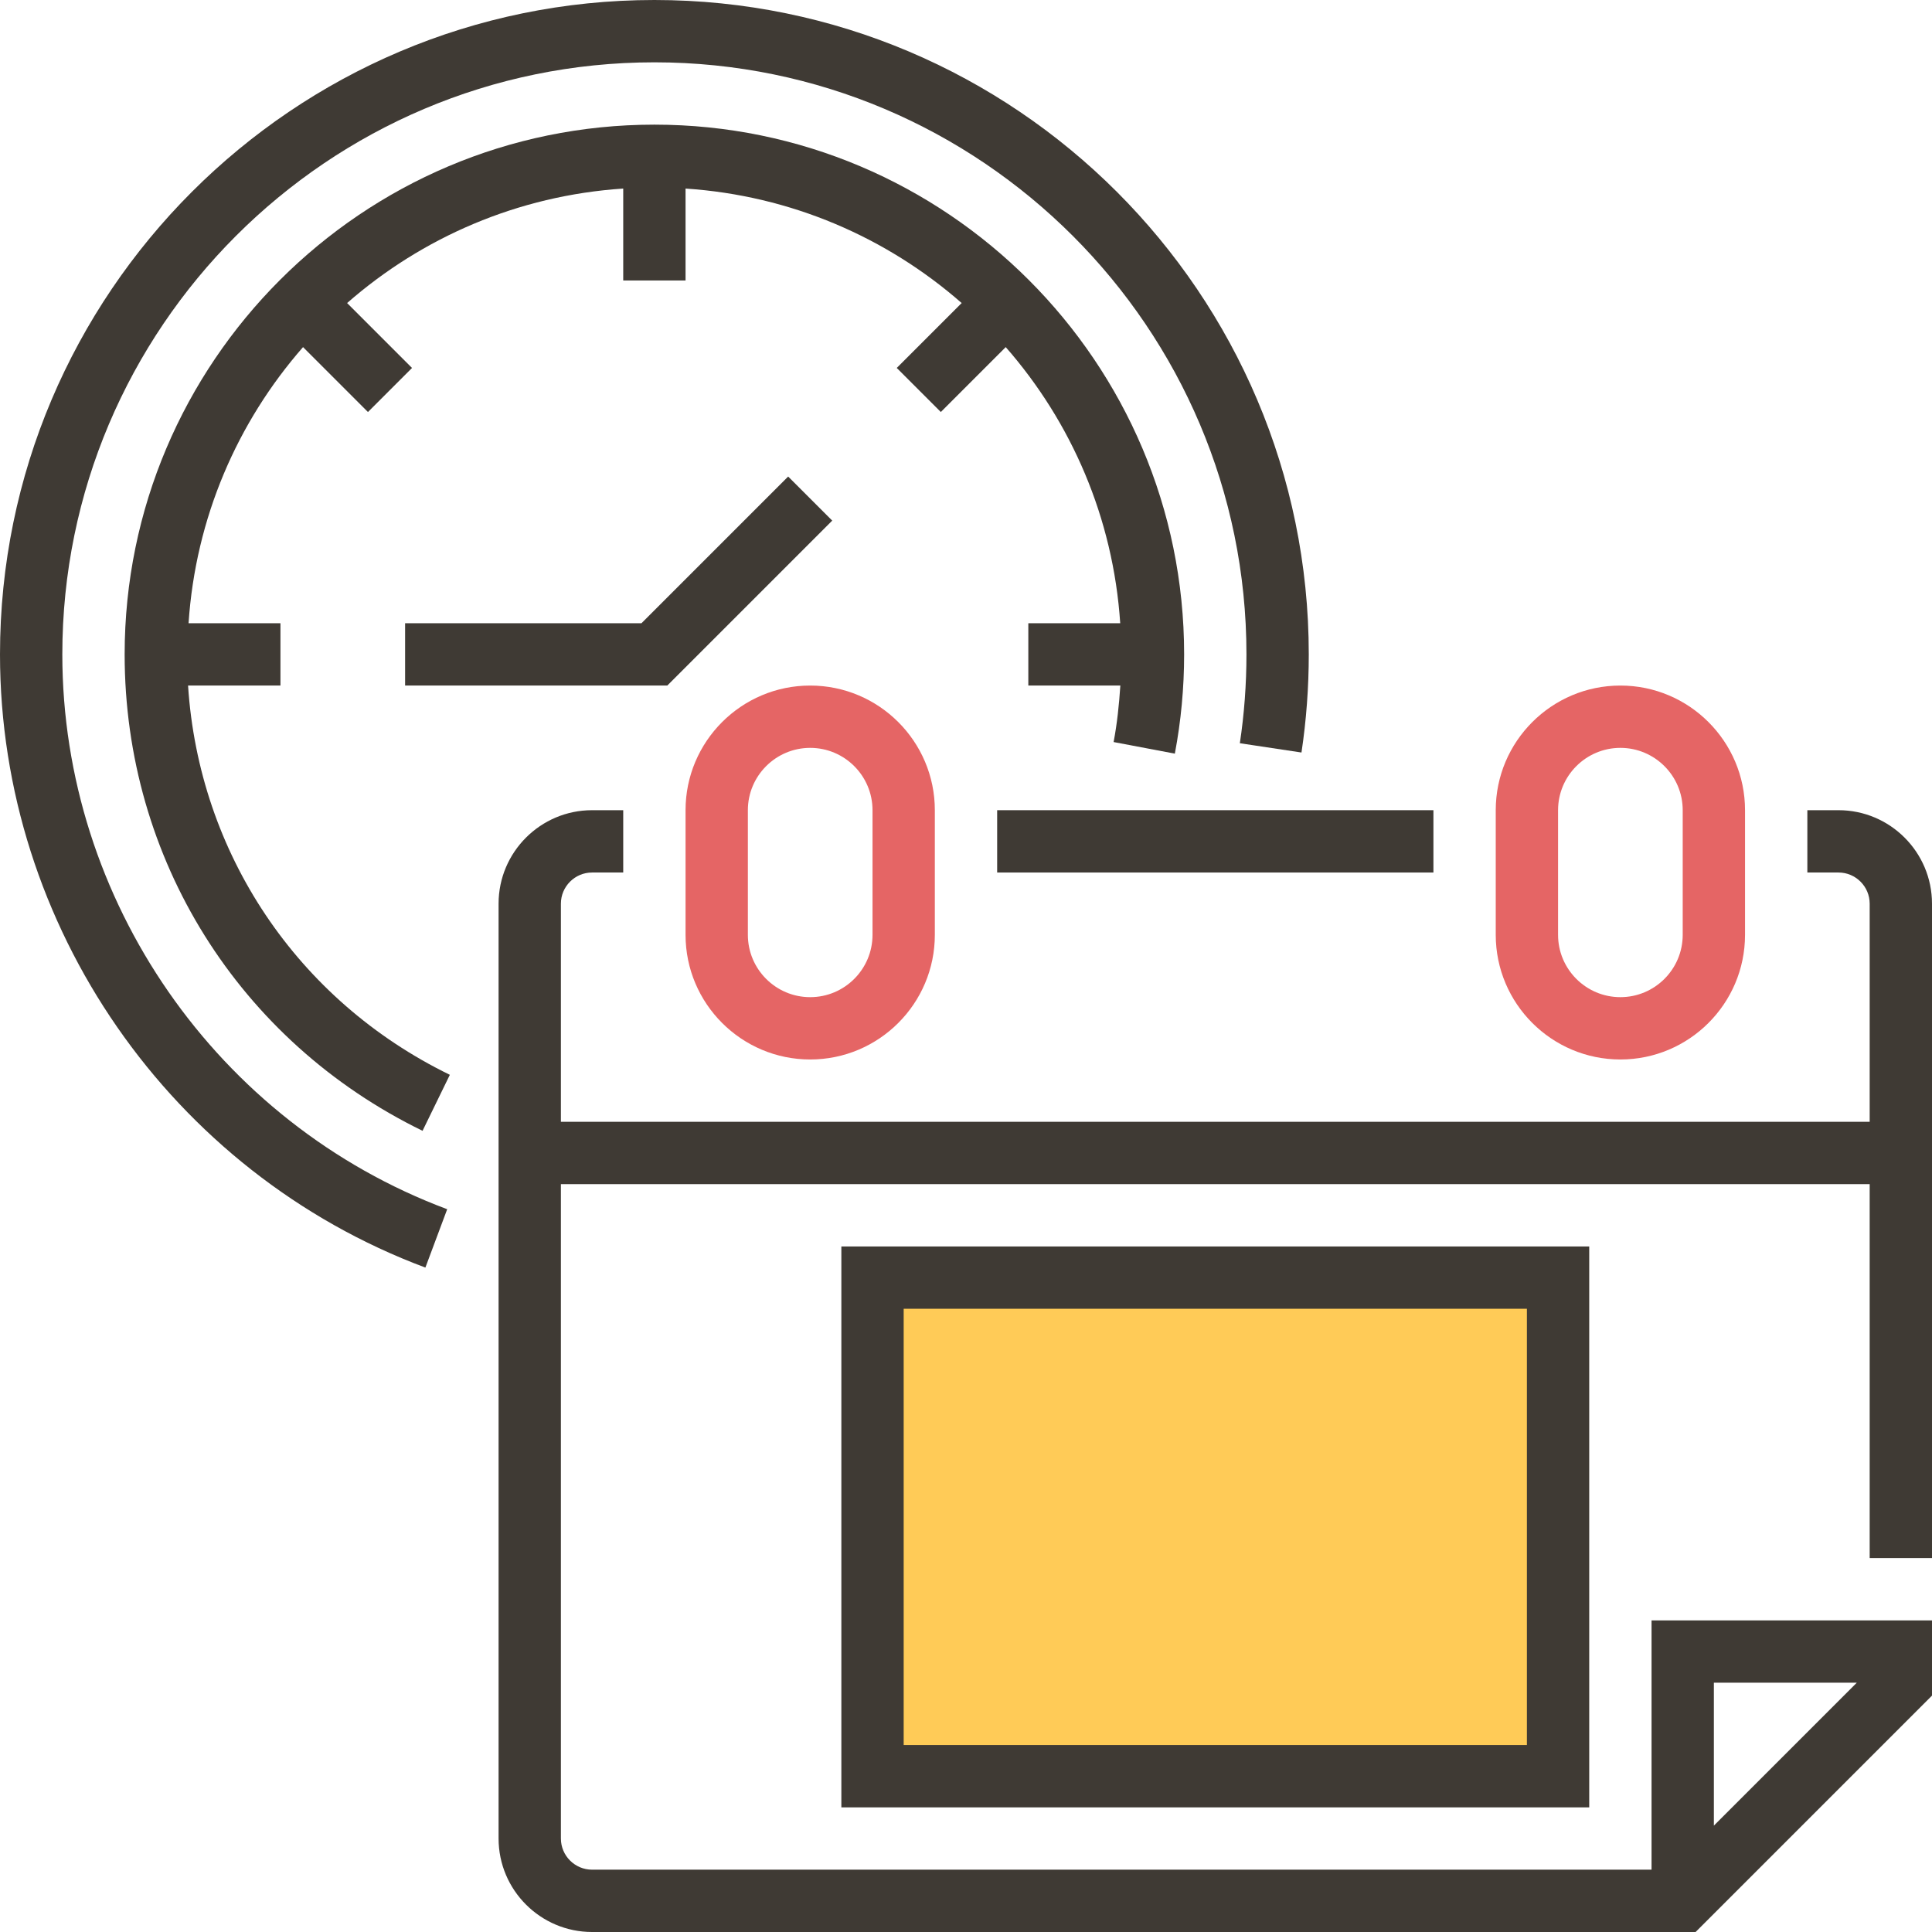
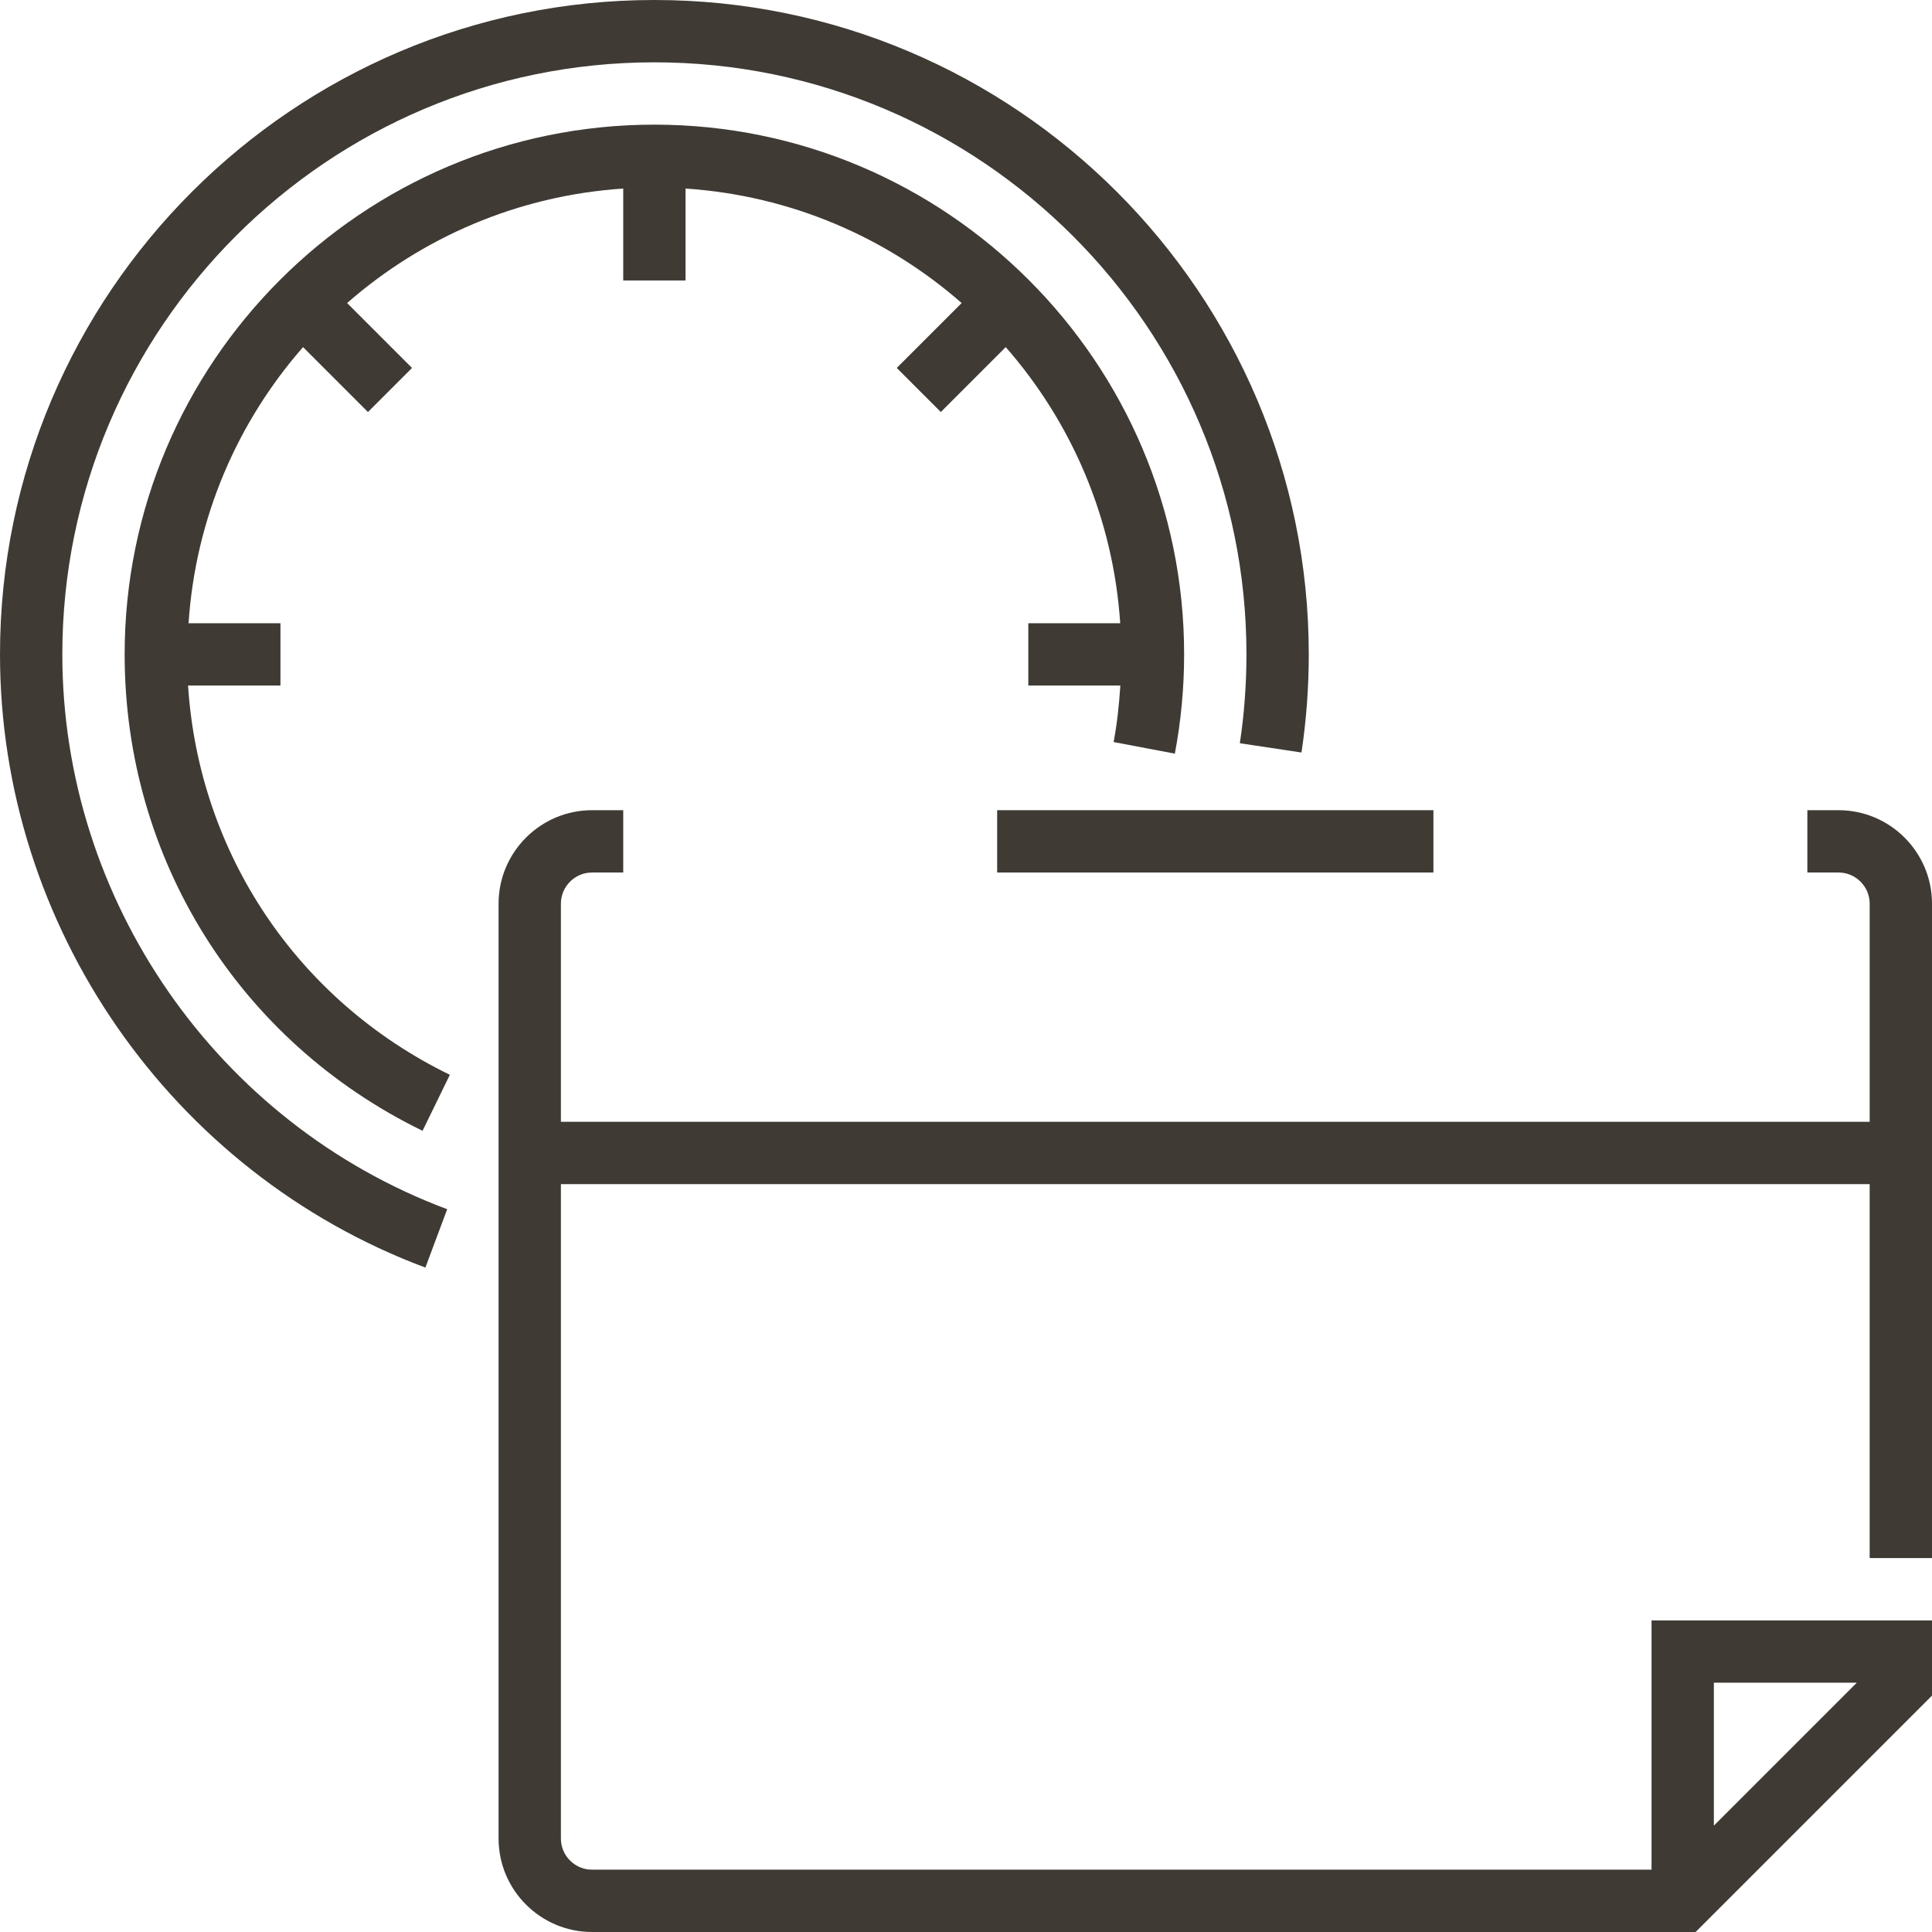
<svg xmlns="http://www.w3.org/2000/svg" id="Capa_1" x="0px" y="0px" viewBox="0 0 496 496" style="enable-background:new 0 0 496 496;" xml:space="preserve">
  <g>
-     <path style="fill:#E56565;" d="M208,272c-17.648,0-32-14.352-32-32v-32c0-17.648,14.352-32,32-32s32,14.352,32,32v32 C240,257.648,225.648,272,208,272z M208,192c-8.824,0-16,7.176-16,16v32c0,8.824,7.176,16,16,16s16-7.176,16-16v-32 C224,199.176,216.824,192,208,192z" />
-     <path style="fill:#E56565;" d="M416,272c-17.648,0-32-14.352-32-32v-32c0-17.648,14.352-32,32-32s32,14.352,32,32v32 C448,257.648,433.648,272,416,272z M416,192c-8.824,0-16,7.176-16,16v32c0,8.824,7.176,16,16,16s16-7.176,16-16v-32 C432,199.176,424.824,192,416,192z" />
-   </g>
-   <rect x="224" y="328" style="fill:#FFCB57;" width="176" height="128" />
+     </g>
  <g>
-     <polygon style="fill:#3F3A34;" points="104,160 104,176 171.312,176 213.656,133.656 202.344,122.344 164.688,160 " />
    <path style="fill:#3F3A34;" d="M496,400V232c0-13.232-10.768-24-24-24h-8v16h8c4.408,0,8,3.592,8,8v56H144v-56c0-4.408,3.592-8,8-8 h8v-16h-8c-13.232,0-24,10.768-24,24v240c0,13.232,10.768,24,24,24h283.312L496,435.312V416h-72v64H152c-4.408,0-8-3.584-8-8V304 h336v96H496z M440,432h36.688L440,468.688V432z" />
    <rect x="256" y="208" style="fill:#3F3A34;" width="112" height="16" />
-     <path style="fill:#3F3A34;" d="M408,464V320H216v144H408z M232,336h160v112H232V336z" />
    <path style="fill:#3F3A34;" d="M48.28,176H72v-16H48.408c1.8-27.064,12.552-51.656,29.392-70.888l16.664,16.664l11.312-11.312 L89.112,77.8C108.344,60.96,132.936,50.2,160,48.408V72h16V48.408c27.064,1.8,51.656,12.552,70.888,29.392l-16.664,16.664 l11.312,11.312L258.2,89.112c16.84,19.232,27.6,43.824,29.392,70.888H264v16h23.624c-0.32,4.88-0.824,9.736-1.728,14.504 l15.72,2.976C303.2,185.128,304,176.552,304,168c0-74.992-61.008-136-136-136S32,93.008,32,168 c0,52.456,29.304,99.32,76.48,122.312l7.008-14.376C76.272,256.824,51.072,219.008,48.28,176z" />
    <path style="fill:#3F3A34;" d="M16,168C16,84.184,84.184,16,168,16s152,68.184,152,152c0,7.648-0.568,15.328-1.696,22.808 l15.824,2.384C335.368,184.92,336,176.448,336,168C336,75.36,260.64,0,168,0S0,75.36,0,168c0,69.76,43.888,133.024,109.208,157.424 l5.6-14.984C55.712,288.36,16,231.12,16,168z" />
  </g>
  <g> </g>
  <g> </g>
  <g> </g>
  <g> </g>
  <g> </g>
  <g> </g>
  <g> </g>
  <g> </g>
  <g> </g>
  <g> </g>
  <g> </g>
  <g> </g>
  <g> </g>
  <g> </g>
  <g> </g>
</svg>